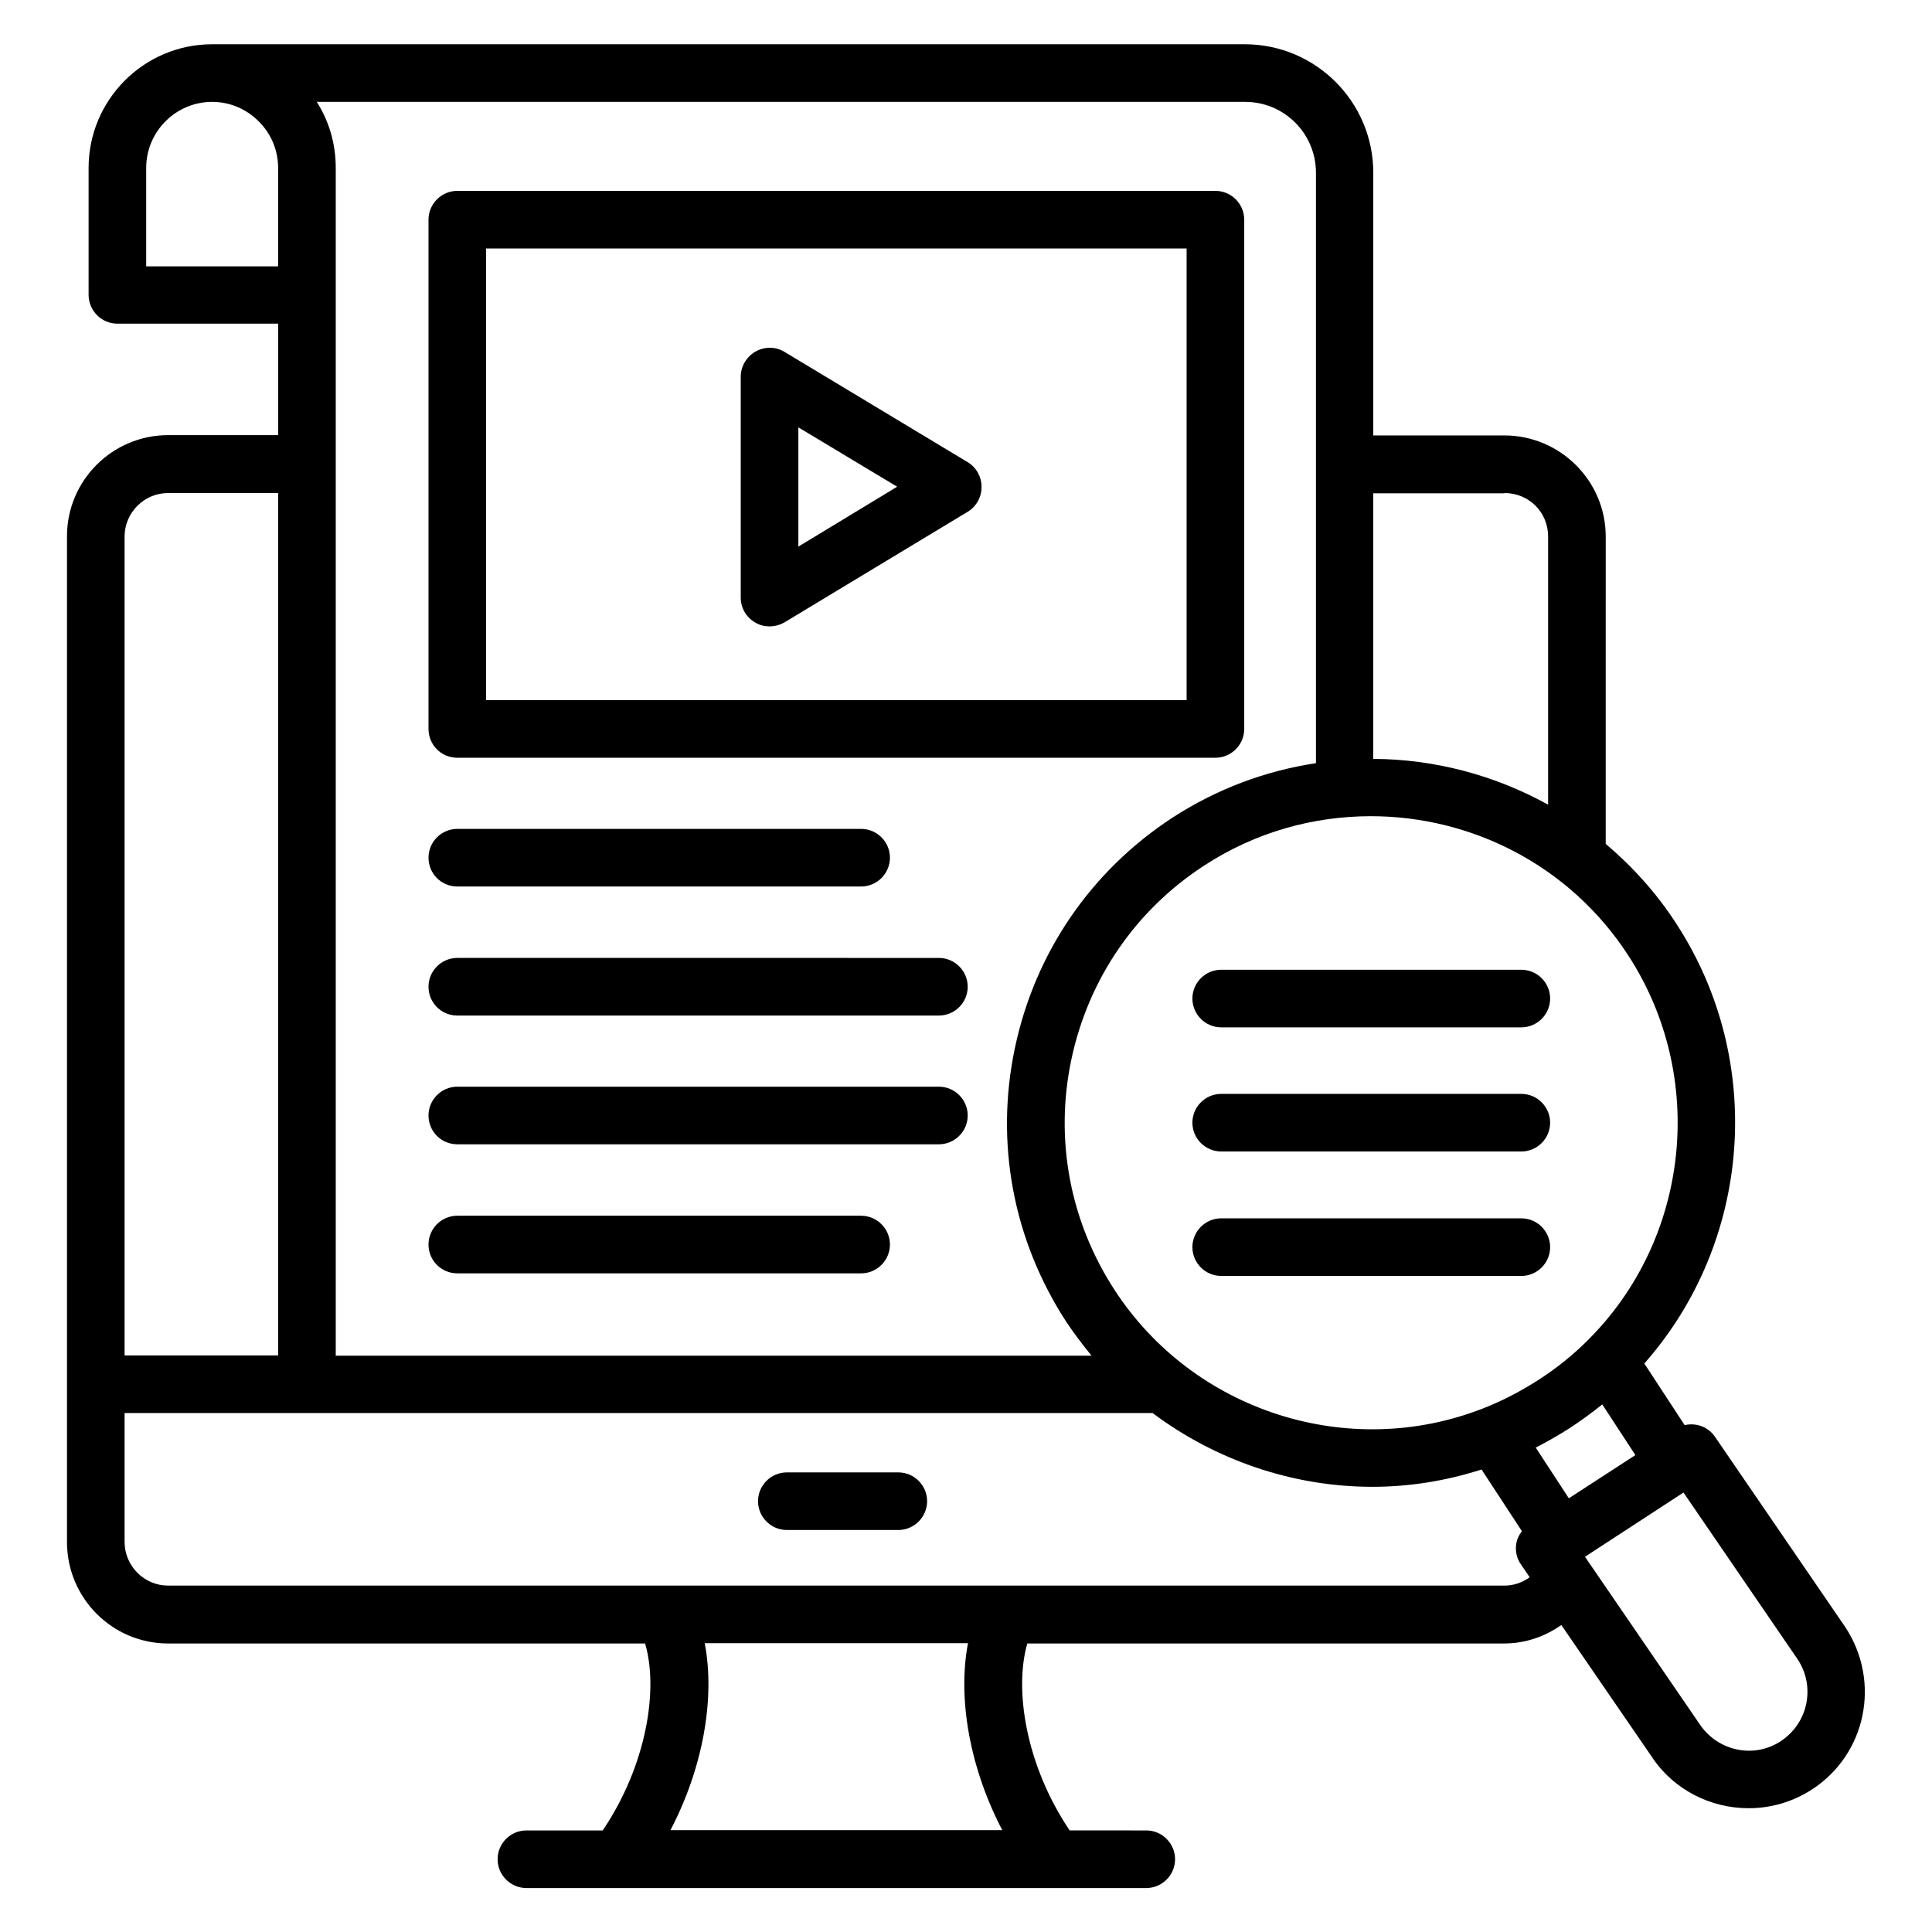
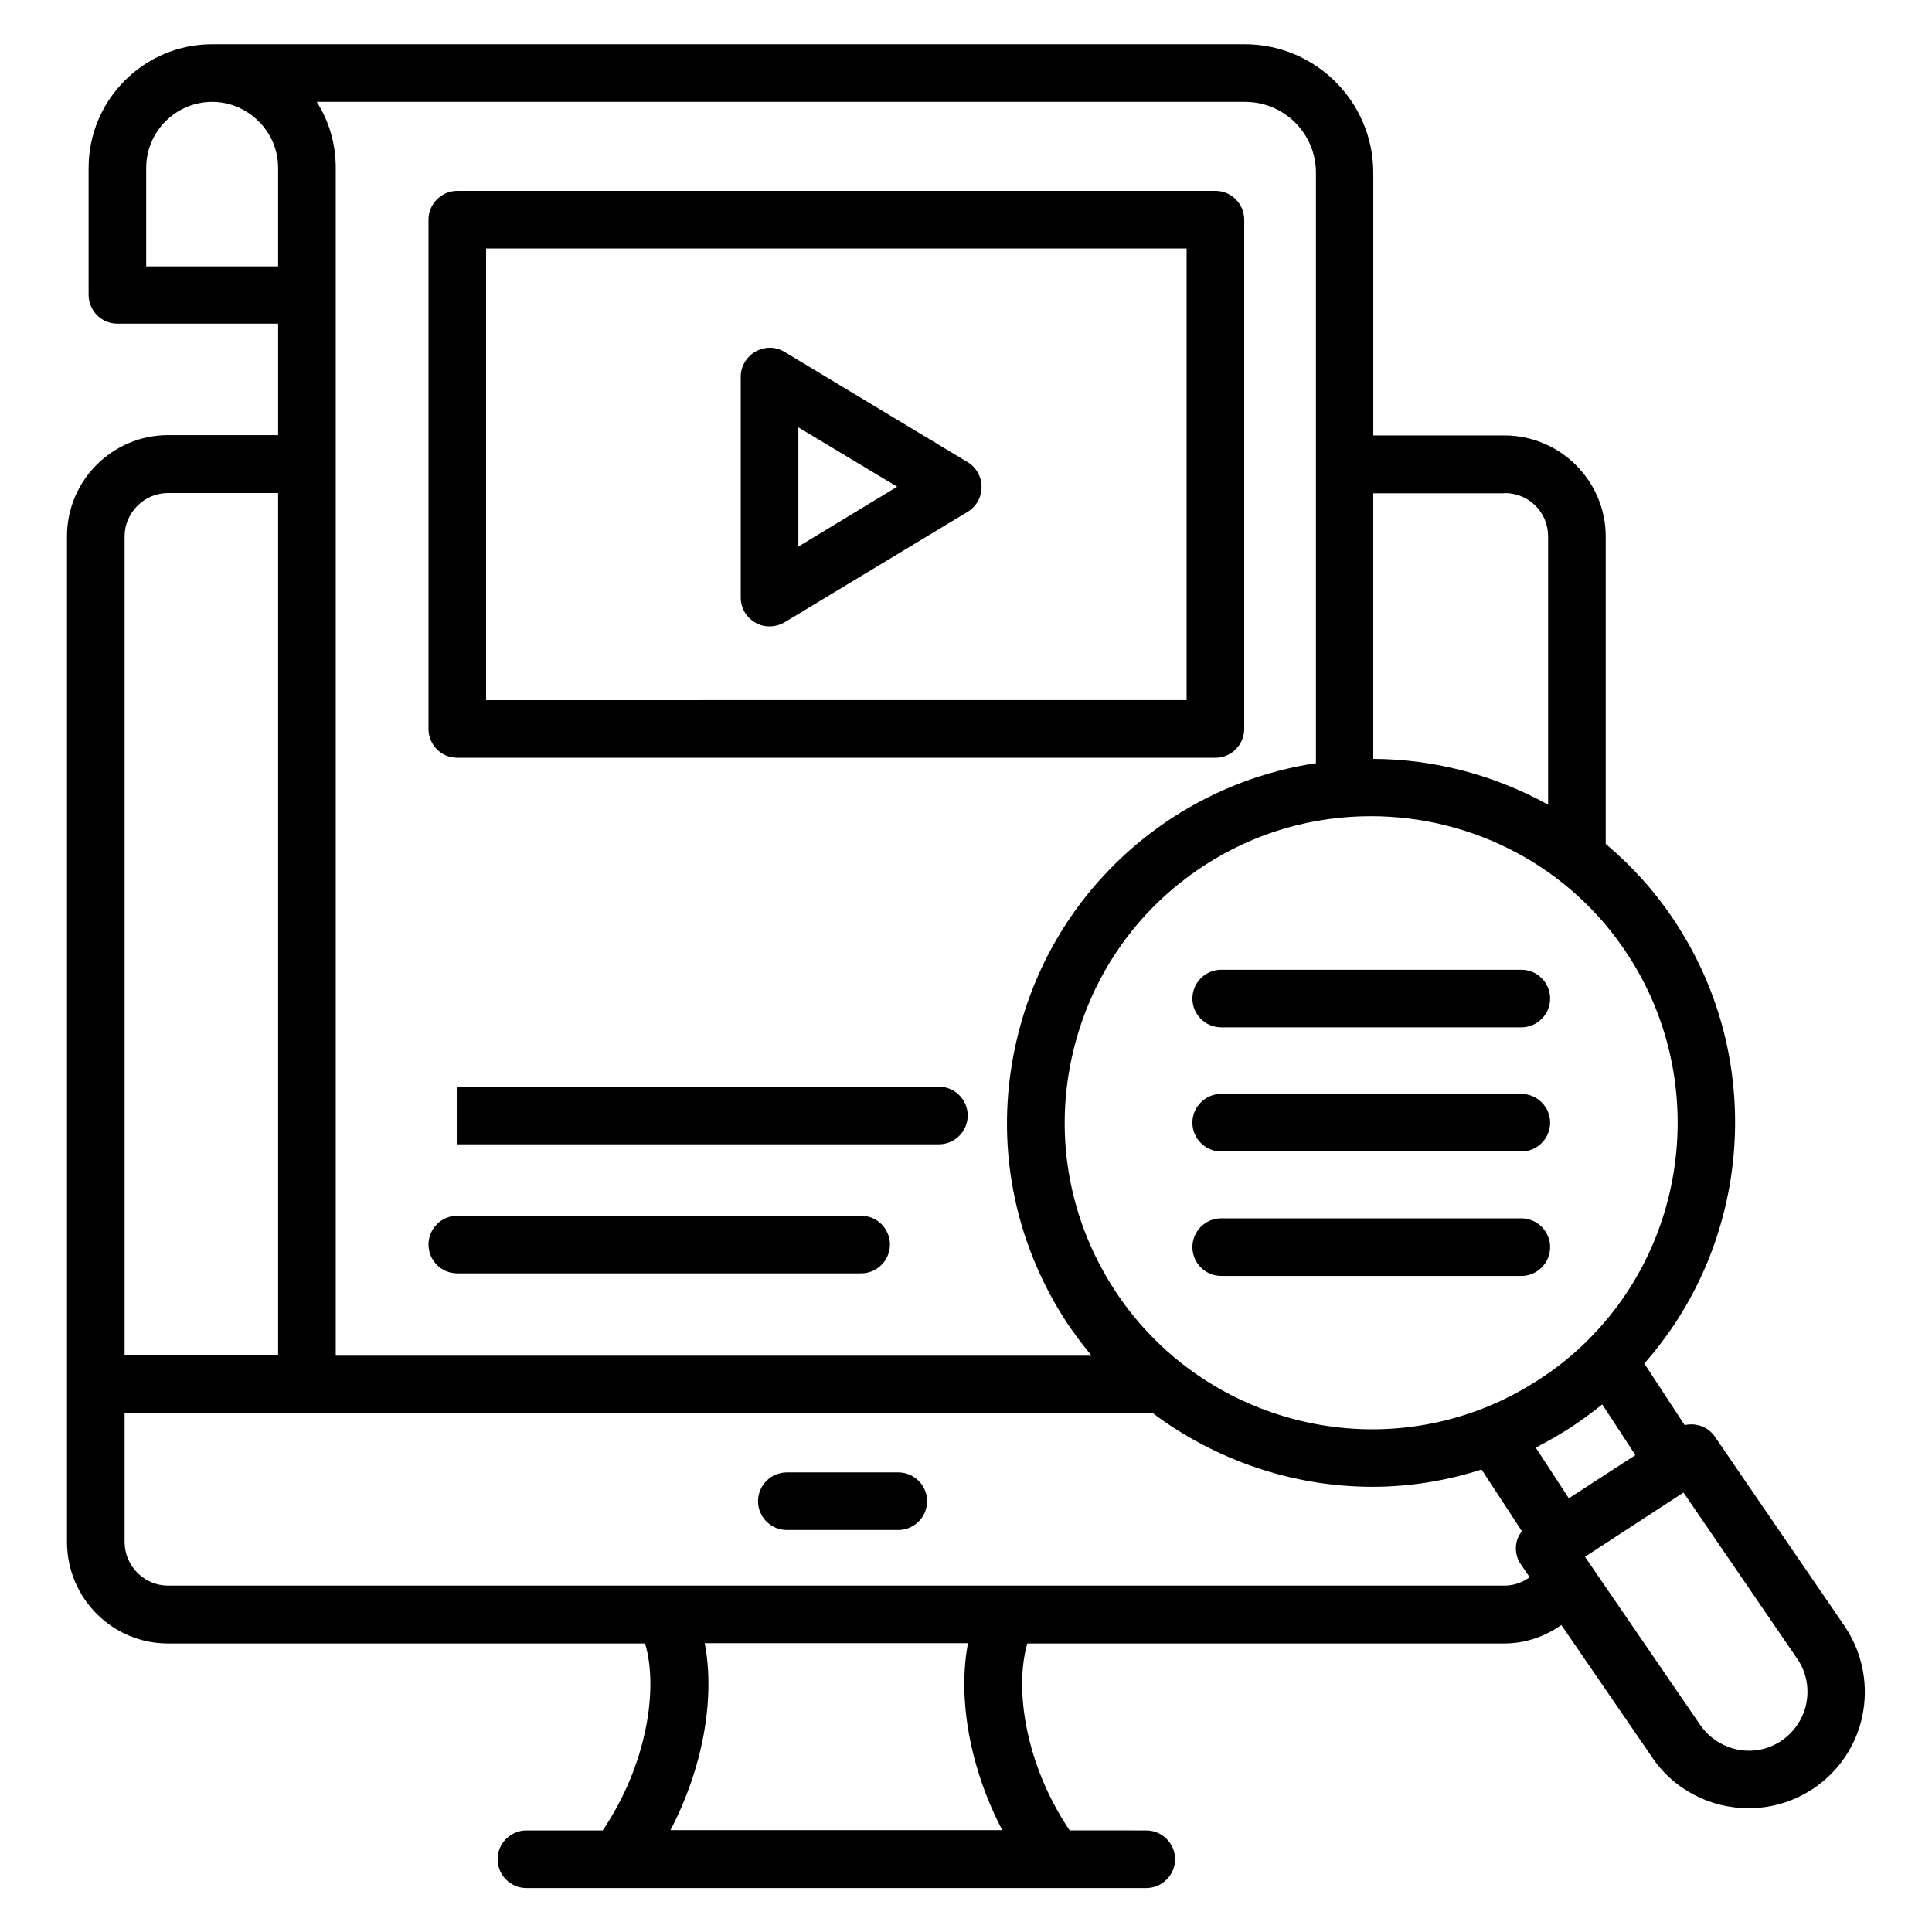
<svg xmlns="http://www.w3.org/2000/svg" fill="#000000" width="800px" height="800px" version="1.1" viewBox="144 144 512 512">
  <g>
    <path d="m382.06 534.2h-29.543c-4.199 0-7.633 3.434-7.633 7.633s3.434 7.633 7.633 7.633h29.543c4.199 0 7.633-3.434 7.633-7.633s-3.434-7.633-7.633-7.633z" />
    <path d="m265.19 344.81h200.91c4.199 0 7.633-3.434 7.633-7.633v-134.96c0-4.199-3.434-7.633-7.633-7.633h-200.91c-4.199 0-7.633 3.434-7.633 7.633v134.96c0 4.199 3.359 7.633 7.633 7.633zm7.633-134.96h185.64v119.69l-185.64 0.004z" />
    <path d="m400.46 266.49-48.551-29.234c-2.367-1.449-5.266-1.449-7.711-0.078-2.367 1.375-3.894 3.894-3.894 6.641v58.547c0 2.75 1.449 5.266 3.894 6.641 1.145 0.688 2.441 0.992 3.742 0.992 1.375 0 2.75-0.383 3.969-1.07l48.551-29.312c2.289-1.375 3.664-3.894 3.664-6.566 0-2.664-1.375-5.184-3.664-6.559zm-44.887 22.367v-31.602l26.184 15.727z" />
    <path d="m633.12 575.34-34.656-50.609c-1.832-2.672-5.039-3.742-8.016-3.055l-10.688-16.336c28.398-32.137 32.215-80.152 8.473-116.56-5.266-8.168-11.68-15.191-18.703-21.145l0.004-81.449c0-14.734-12.062-26.793-26.871-26.793h-34.73v-69.617c0-18.777-15.266-34.047-34.047-34.047h-273.66c-18.09 0-32.746 14.734-32.746 32.75v33.664c0 4.199 3.434 7.633 7.633 7.633h42.594v29.543l-29.16-0.004c-14.734 0-26.793 11.984-26.793 26.793v266.56c0 14.809 11.984 26.871 26.793 26.871h126.41c3.586 12.062 0.457 32.215-11.223 49.543h-20.23c-4.199 0-7.633 3.434-7.633 7.633 0 4.199 3.434 7.633 7.633 7.633h164.27c4.199 0 7.633-3.434 7.633-7.633 0-4.199-3.434-7.633-7.633-7.633l-20.301-0.004c-11.68-17.328-14.734-37.402-11.223-49.543h126.41c5.574 0 10.762-1.832 15.113-4.887l23.738 34.578c5.879 9.082 15.801 13.969 25.879 13.969 5.801 0 11.602-1.602 16.793-4.961 14.352-9.309 18.324-28.469 8.934-42.895zm-64.504-59.16 8.777 13.434-17.633 11.449-8.777-13.434c3.129-1.602 6.184-3.359 9.16-5.266 2.902-1.91 5.727-3.969 8.473-6.184zm-3.816-17.023c-3.894 3.894-8.246 7.406-12.977 10.457-4.734 3.055-9.695 5.648-14.809 7.633-35.648 13.969-76.715 0.762-97.633-31.375-11.832-18.168-15.953-39.922-11.449-61.145 4.504-21.223 16.945-39.465 35.113-51.297 13.664-8.93 29.008-13.129 44.273-13.129 26.566 0 52.672 12.977 68.168 36.871 20.914 32.141 16.41 75.039-10.688 101.98zm-22.137-224.5c6.488 0 11.602 5.039 11.602 11.527v71.066c-14.199-7.863-30.152-12.062-46.336-12.137v-70.379h34.734zm-68.699-103.66c10.383 0 18.777 8.398 18.777 18.777v156.48c-13.207 1.984-26.105 6.719-38.016 14.426-21.602 14.121-36.41 35.727-41.754 60.992s-0.457 50.992 13.586 72.594c2.062 3.129 4.352 6.106 6.719 9.008l-200.3 0.004v-314.8c0-6.336-1.754-12.367-5.039-17.48zm-291.22 43.586v-26.105c0-9.621 7.863-17.48 17.48-17.48 4.656 0 9.008 1.832 12.367 5.191 3.281 3.281 5.113 7.633 5.113 12.367v26.031zm5.801 60.074h29.16v228.55h-40.688v-217.02c0-6.336 5.191-11.527 11.527-11.527zm221.07 354.35h-87.938c8.551-16.336 11.91-34.809 9.082-49.543h69.77c-2.824 14.734 0.535 33.207 9.086 49.543zm133.05-64.809h-354.12c-6.336 0-11.527-5.191-11.527-11.602v-34.121h272.44c16.793 12.594 37.328 19.543 58.242 19.543 9.695 0 19.391-1.527 28.93-4.582l10.688 16.336c-0.688 0.918-1.223 1.91-1.449 3.055-0.383 1.984 0 4.121 1.223 5.801l2.289 3.359c-1.98 1.445-4.273 2.211-6.715 2.211zm80 31.371c-0.84 4.047-3.281 7.559-6.719 9.848-7.176 4.734-16.871 2.672-21.68-4.734l-30.23-44.121 26.105-17.023 30.305 44.273c2.293 3.516 3.059 7.637 2.219 11.758z" />
-     <path d="m265.19 378.93h107.02c4.199 0 7.633-3.434 7.633-7.633s-3.434-7.633-7.633-7.633h-107.02c-4.199 0-7.633 3.434-7.633 7.633s3.359 7.633 7.633 7.633z" />
-     <path d="m265.19 413.13h127.63c4.199 0 7.633-3.434 7.633-7.633 0-4.199-3.434-7.633-7.633-7.633l-127.63-0.004c-4.199 0-7.633 3.434-7.633 7.633 0 4.199 3.359 7.637 7.633 7.637z" />
-     <path d="m265.19 447.25h127.63c4.199 0 7.633-3.434 7.633-7.633 0-4.199-3.434-7.633-7.633-7.633h-127.63c-4.199 0-7.633 3.434-7.633 7.633 0 4.199 3.359 7.633 7.633 7.633z" />
+     <path d="m265.19 447.25h127.63c4.199 0 7.633-3.434 7.633-7.633 0-4.199-3.434-7.633-7.633-7.633h-127.63z" />
    <path d="m265.19 481.45h107.02c4.199 0 7.633-3.434 7.633-7.633 0-4.199-3.434-7.633-7.633-7.633l-107.02-0.004c-4.199 0-7.633 3.434-7.633 7.633s3.359 7.637 7.633 7.637z" />
    <path d="m547.17 400.99h-79.539c-4.199 0-7.633 3.434-7.633 7.633s3.434 7.633 7.633 7.633h79.539c4.199 0 7.633-3.434 7.633-7.633s-3.434-7.633-7.633-7.633z" />
    <path d="m547.17 433.89h-79.539c-4.199 0-7.633 3.434-7.633 7.633 0 4.199 3.434 7.633 7.633 7.633h79.539c4.199 0 7.633-3.434 7.633-7.633 0-4.195-3.434-7.633-7.633-7.633z" />
    <path d="m547.17 466.87h-79.539c-4.199 0-7.633 3.434-7.633 7.633s3.434 7.633 7.633 7.633h79.539c4.199 0 7.633-3.434 7.633-7.633 0-4.195-3.434-7.633-7.633-7.633z" />
  </g>
</svg>